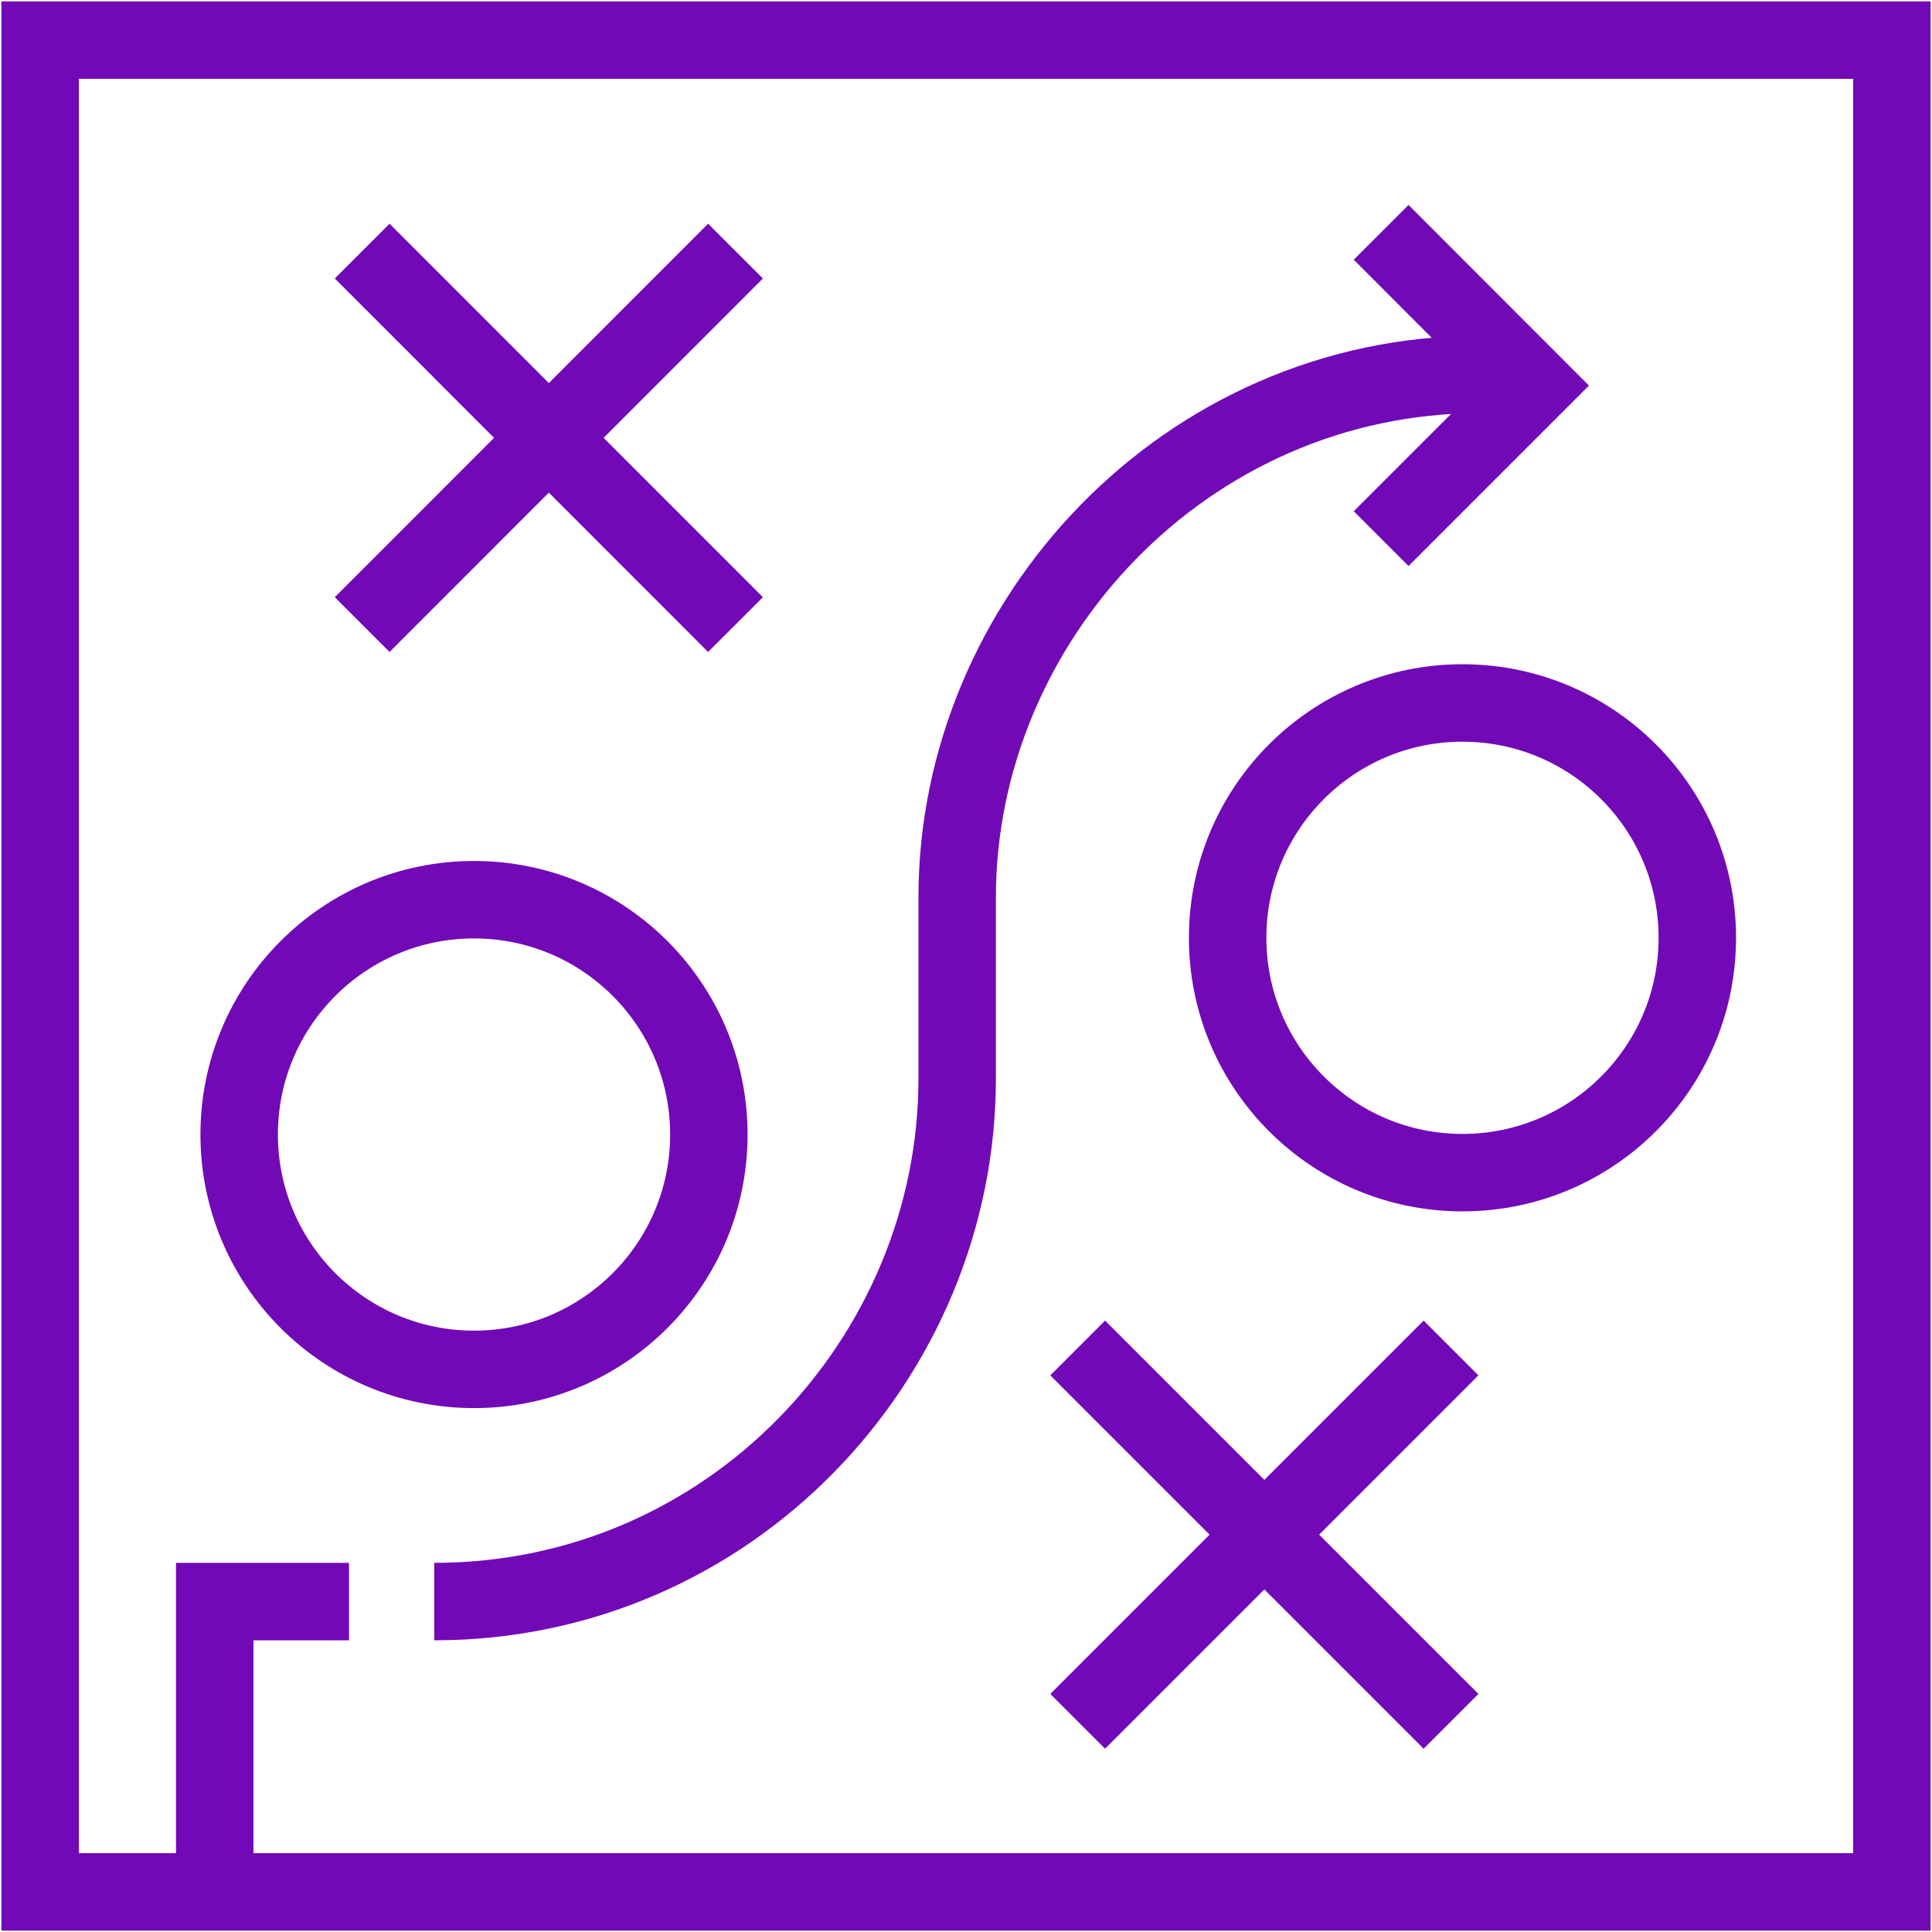
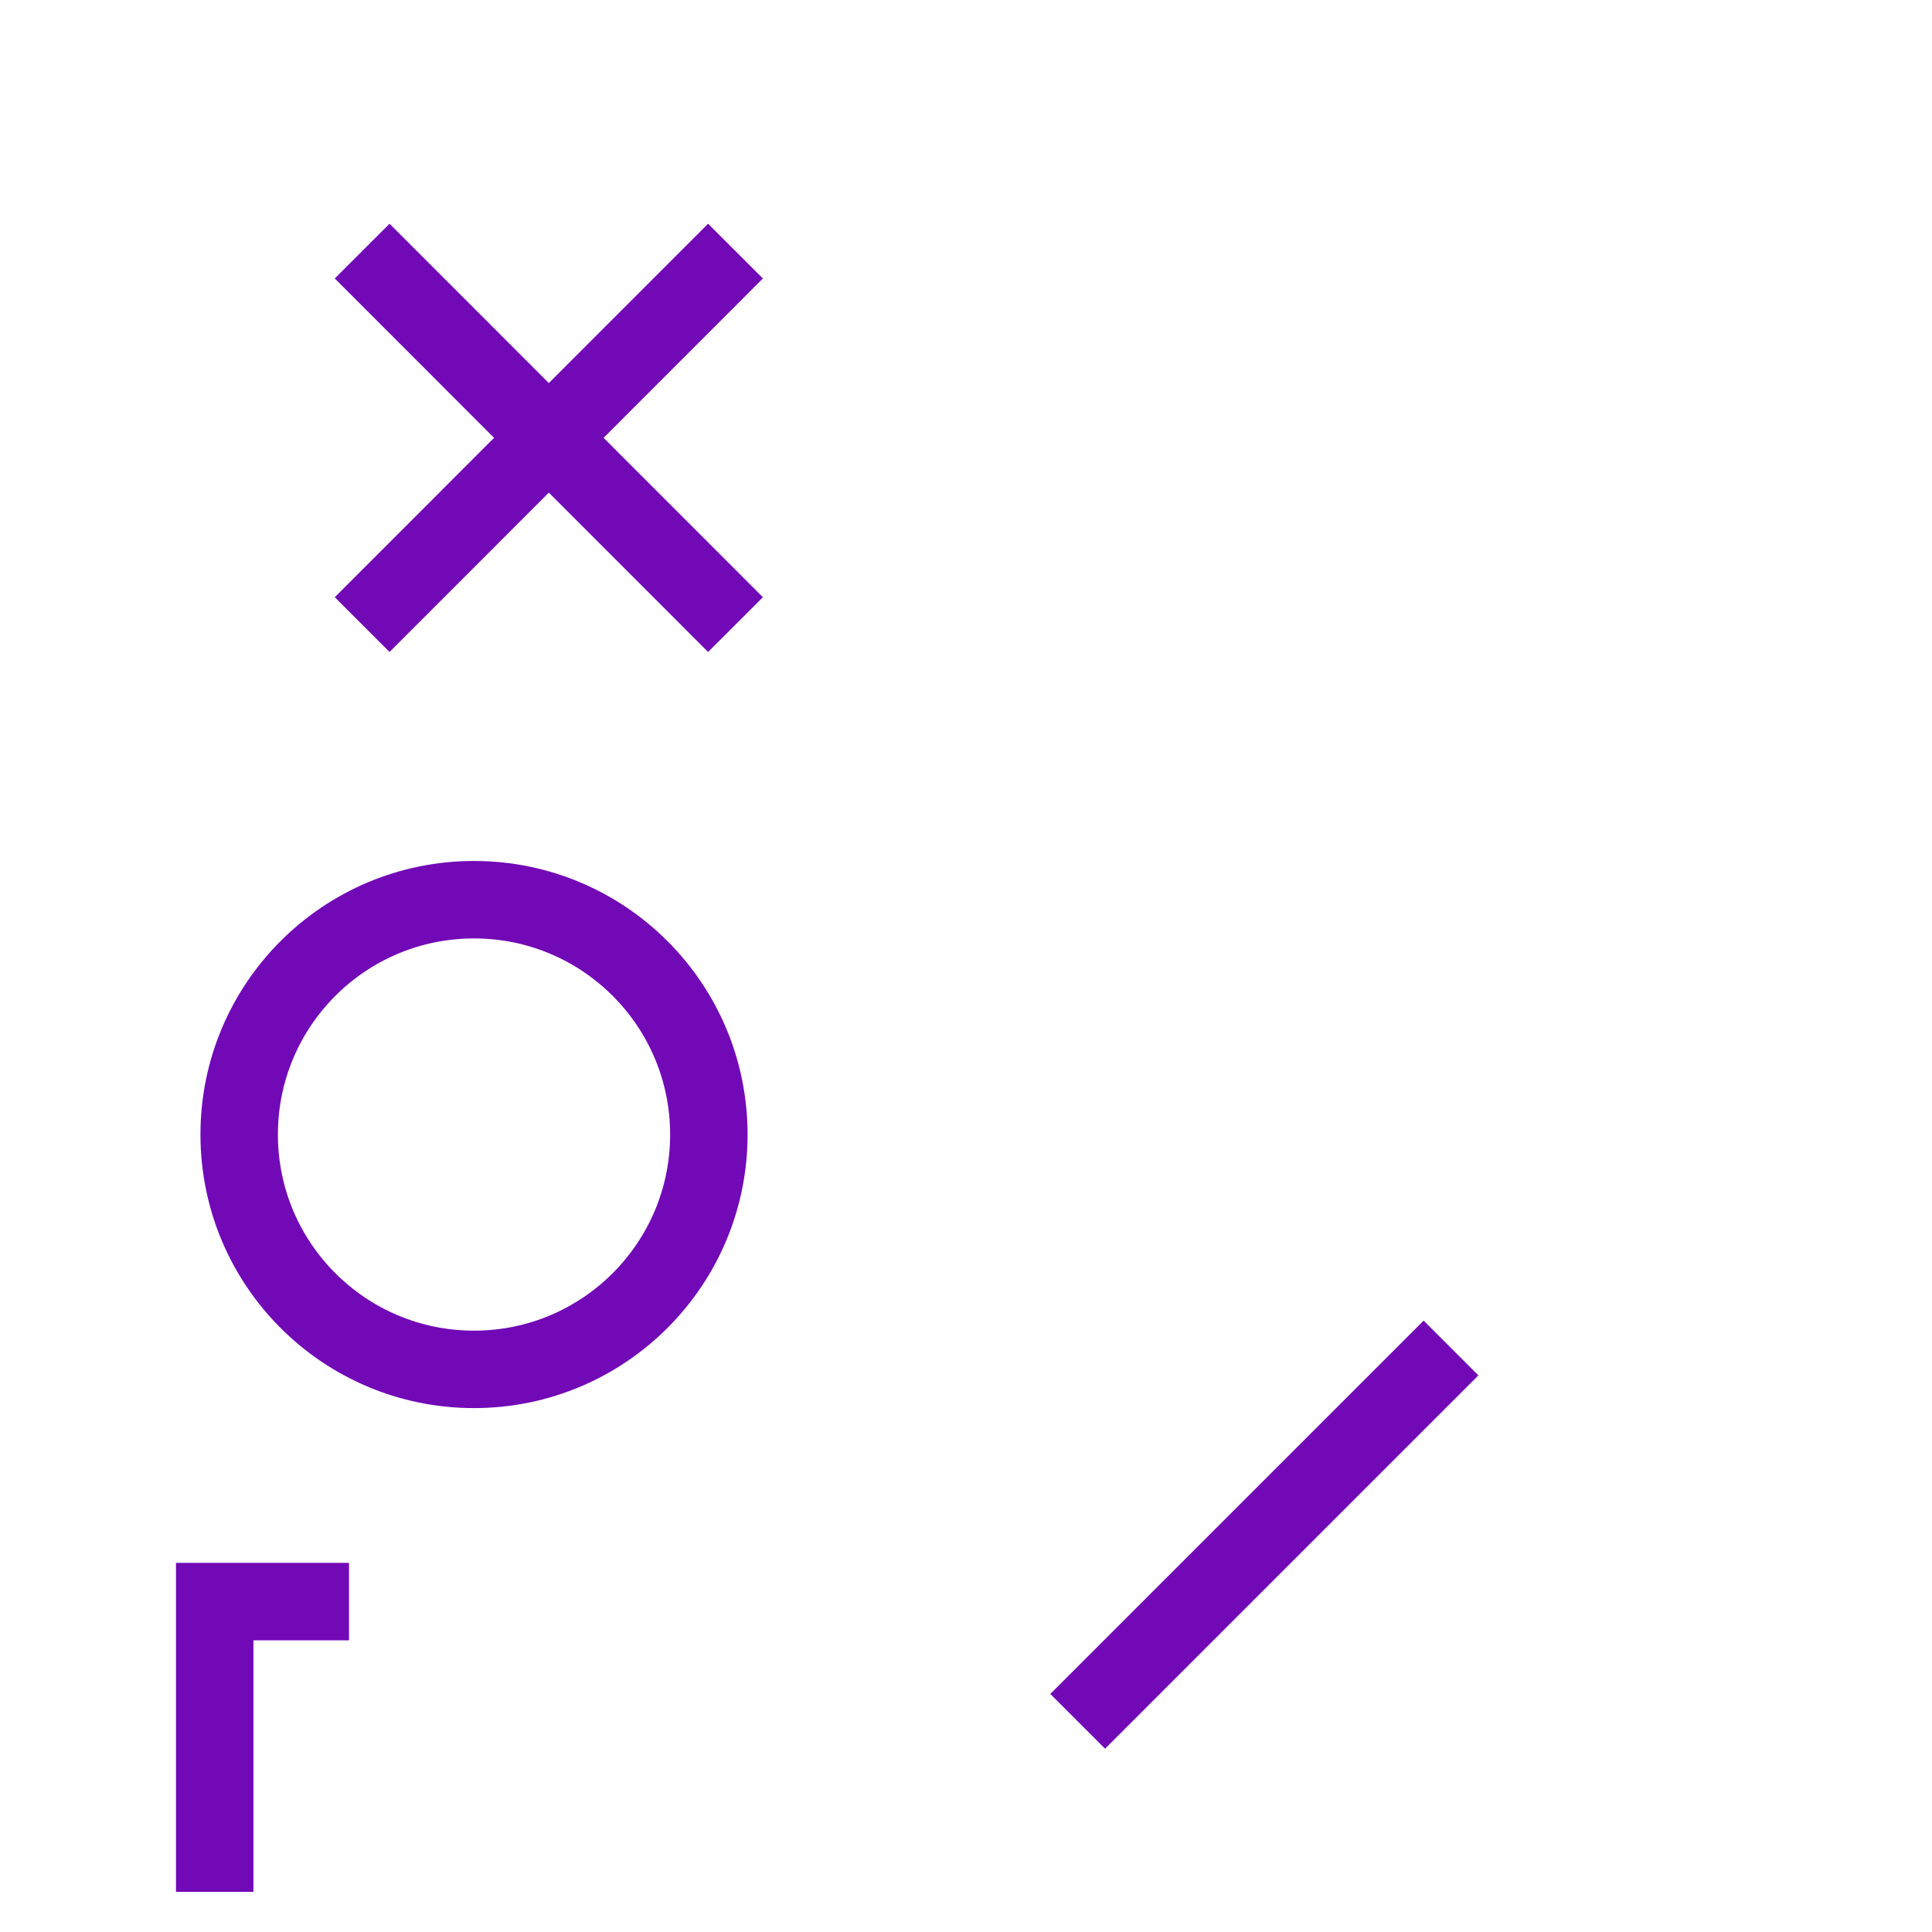
<svg xmlns="http://www.w3.org/2000/svg" id="a" viewBox="0 0 124.72 124.72">
  <defs>
    <style>.b{fill:none;stroke:#7209b7;stroke-miterlimit:10;stroke-width:5px;}</style>
  </defs>
  <circle class="b" cx="30.6" cy="73.24" r="15.16" />
-   <circle class="b" cx="94.41" cy="60.54" r="15.16" />
  <polyline class="b" points="13.86 122.13 13.86 103.39 22.53 103.39" />
-   <rect class="b" x="2.59" y="2.59" width="119.54" height="119.54" />
  <g>
    <line class="b" x1="93.67" y1="87.02" x2="69.57" y2="111.12" />
-     <line class="b" x1="93.67" y1="111.12" x2="69.57" y2="87.02" />
  </g>
  <g>
    <line class="b" x1="47.48" y1="16.21" x2="23.38" y2="40.32" />
    <line class="b" x1="47.48" y1="40.32" x2="23.38" y2="16.21" />
  </g>
-   <polyline class="b" points="89.16 34.77 99.04 24.89 89.16 15" />
-   <path class="b" d="M28.03,103.39c19.08,0,33.76-15.7,33.76-33.76v-11.7c0-17.85,14.73-33.76,33.76-33.76" />
</svg>